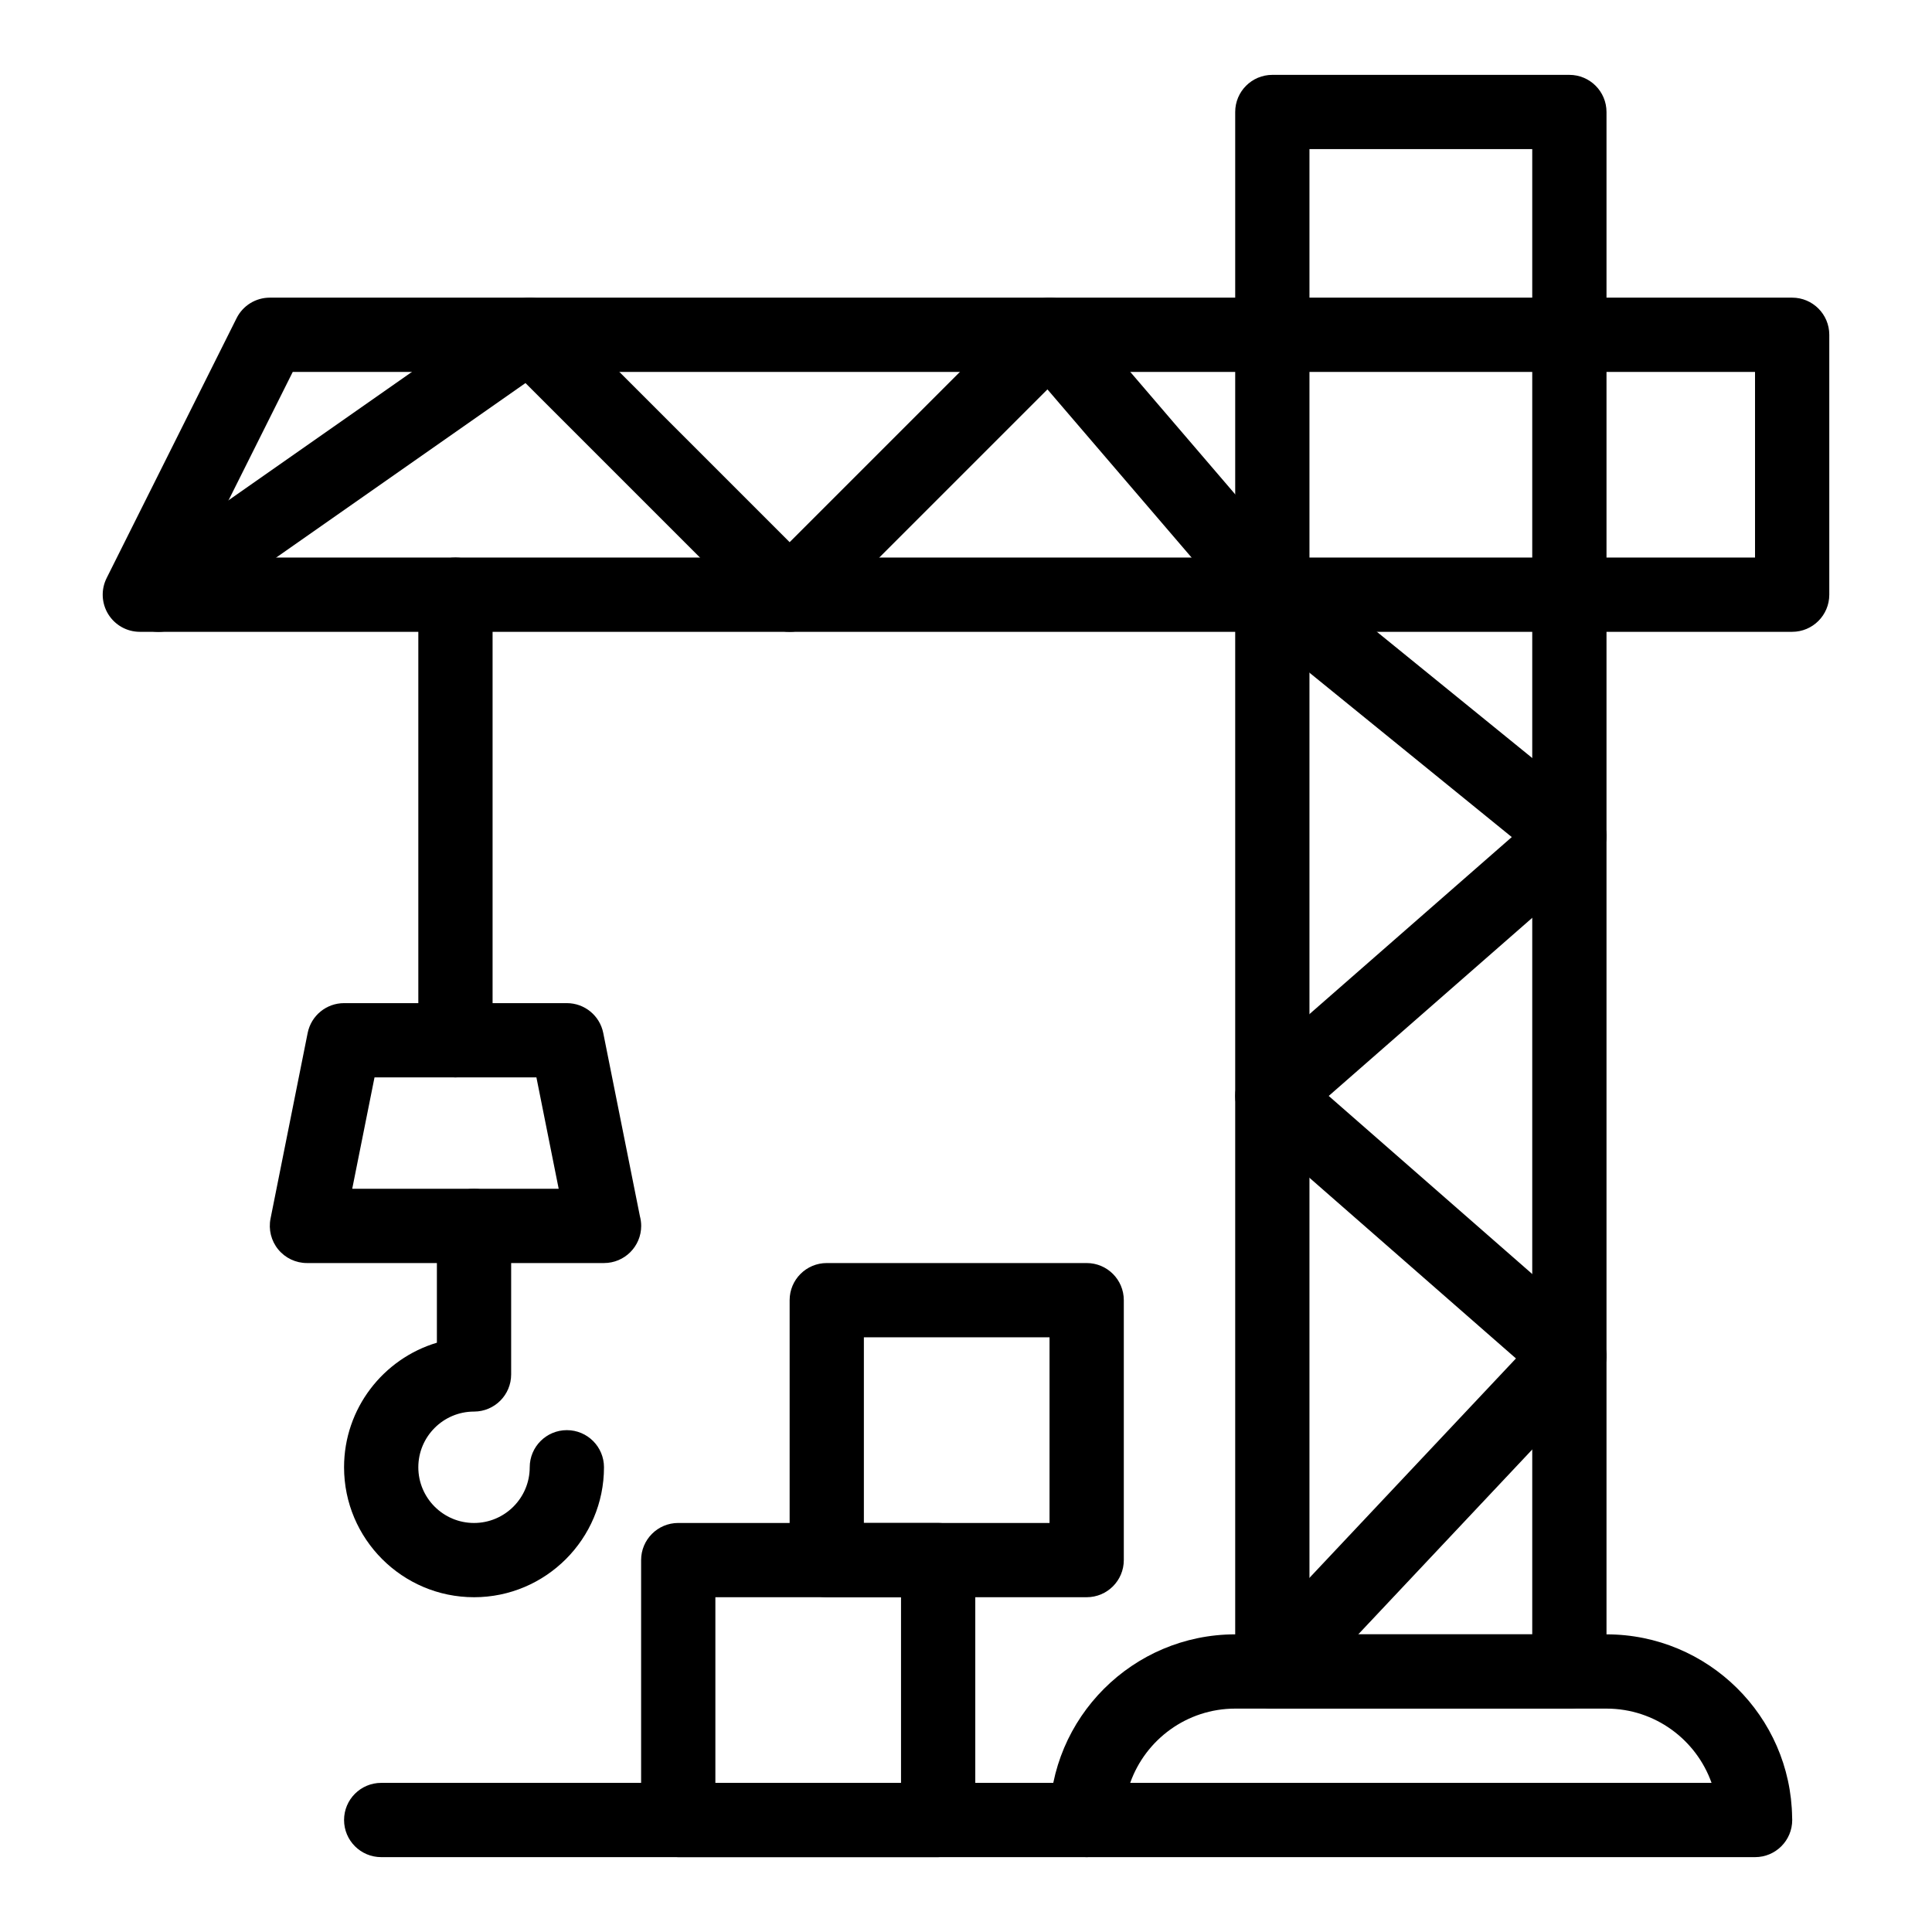
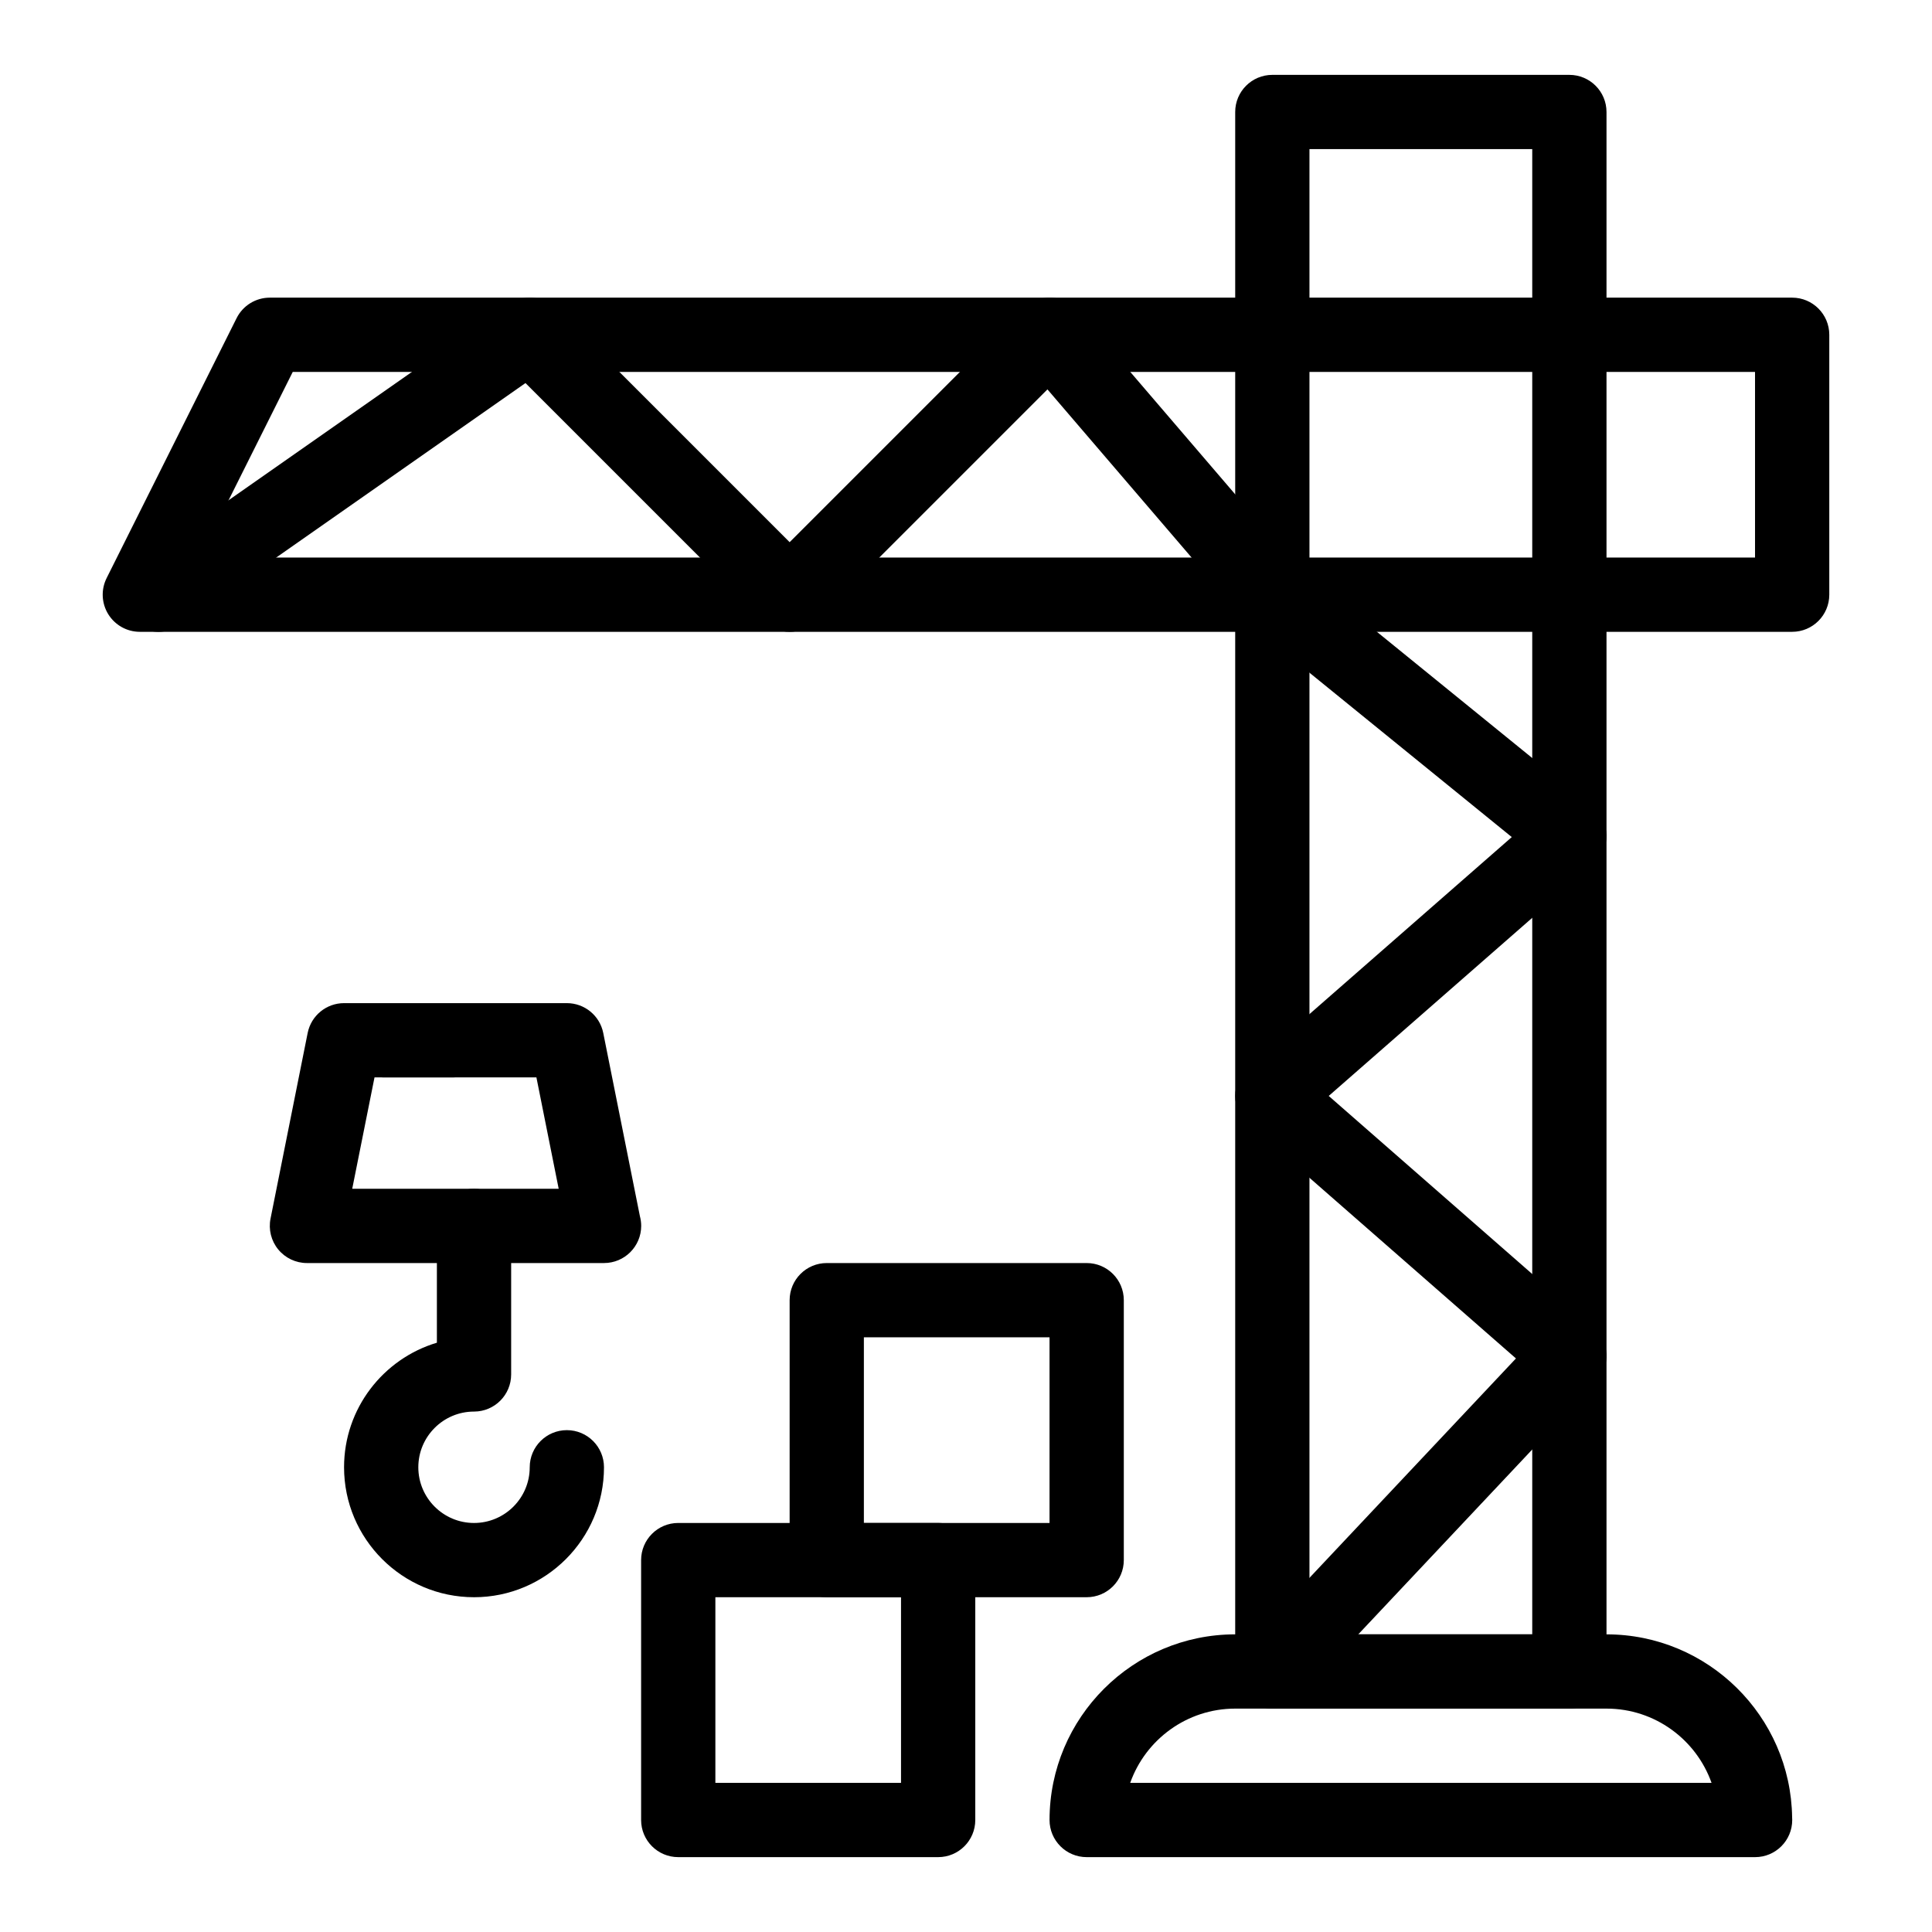
<svg xmlns="http://www.w3.org/2000/svg" fill="#000000" width="800px" height="800px" version="1.1" viewBox="144 144 512 512">
  <g>
    <path d="m559.9 596.8h-78.719c-5.434 0-9.84-4.406-9.84-9.84v-413.28c0-5.434 4.406-9.84 9.84-9.84h78.719c5.434 0 9.84 4.406 9.84 9.84v413.28c0 5.43-4.406 9.84-9.84 9.84zm-68.879-19.684h59.039v-393.6h-59.039z" />
    <path d="m618.94 311.44h-437.88c-3.41 0-6.578-1.766-8.371-4.668-1.793-2.902-1.957-6.523-0.43-9.574l34.441-68.879c1.668-3.332 5.074-5.438 8.801-5.438h403.44c5.434 0 9.84 4.406 9.84 9.84v68.879c0 5.434-4.406 9.84-9.84 9.84zm-421.96-19.68h412.12v-49.199h-387.52z" />
    <path d="m481.18 596.8c-2.418 0-4.844-0.887-6.742-2.676-3.957-3.723-4.148-9.953-0.422-13.91l71.727-76.211-71.043-62.16c-2.137-1.867-3.359-4.57-3.359-7.406 0-2.84 1.227-5.535 3.359-7.406l69.938-61.195-69.664-56.602c-4.219-3.426-4.859-9.625-1.434-13.844 3.426-4.219 9.625-4.859 13.84-1.434l78.719 63.961c2.25 1.828 3.582 4.559 3.633 7.457 0.051 2.898-1.176 5.676-3.359 7.586l-70.246 61.477 70.258 61.477c2.012 1.758 3.219 4.258 3.348 6.93 0.129 2.668-0.832 5.273-2.664 7.219l-78.719 83.641c-1.938 2.055-4.547 3.098-7.168 3.098z" />
    <path d="m185.99 311.44c-3.102 0-6.156-1.465-8.07-4.199-3.117-4.453-2.035-10.586 2.418-13.703l98.398-68.879c3.914-2.738 9.227-2.273 12.602 1.102l61.922 61.922 61.922-61.922c1.941-1.938 4.617-2.984 7.336-2.875 2.738 0.105 5.309 1.348 7.094 3.43l59.039 68.879c3.535 4.125 3.059 10.34-1.066 13.875s-10.34 3.059-13.875-1.066l-52.125-60.812-61.367 61.367c-3.844 3.844-10.074 3.844-13.918 0l-63.043-63.043-91.637 64.145c-1.715 1.207-3.684 1.781-5.629 1.781z" />
-     <path d="m264.7 429.52c-5.434 0-9.84-4.406-9.84-9.84v-118.08c0-5.434 4.406-9.84 9.84-9.84 5.434 0 9.84 4.406 9.84 9.84v118.08c0 5.43-4.406 9.84-9.84 9.84z" />
+     <path d="m264.7 429.52c-5.434 0-9.84-4.406-9.84-9.84v-118.08v118.08c0 5.43-4.406 9.84-9.84 9.84z" />
    <path d="m304.08 478.72c-0.008-0.004-0.016 0-0.02 0h-78.719c-2.949 0-5.742-1.324-7.609-3.602-1.867-2.277-2.617-5.277-2.039-8.168l9.84-49.199c0.918-4.602 4.957-7.91 9.648-7.91h59.039c4.691 0 8.73 3.309 9.648 7.91l9.715 48.562c0.219 0.82 0.34 1.68 0.34 2.566-0.004 5.434-4.41 9.84-9.844 9.84zm-66.738-19.68h54.715l-5.902-29.52h-42.906z" />
    <path d="m269.62 567.28c-18.992 0-34.441-15.449-34.441-34.441 0-15.574 10.391-28.766 24.602-33.008v-30.949c0-5.434 4.406-9.84 9.84-9.84 5.434 0 9.84 4.406 9.84 9.84v39.359c0 5.434-4.406 9.84-9.84 9.84-8.141 0-14.762 6.621-14.762 14.762s6.621 14.762 14.762 14.762c8.141 0 14.762-6.621 14.762-14.762 0-5.434 4.406-9.84 9.84-9.84s9.84 4.406 9.84 9.84c0 18.988-15.449 34.438-34.441 34.438z" />
    <path d="m609.12 636.16h-0.02-177.12c-5.434 0-9.84-4.406-9.84-9.84 0-27.129 22.07-49.199 49.199-49.199h98.398c26.895 0 48.82 21.691 49.195 48.5 0.016 0.23 0.023 0.465 0.023 0.703 0.004 5.426-4.398 9.836-9.836 9.836zm-165.61-19.68h154.07c-4.062-11.453-15.004-19.68-27.832-19.68h-98.398c-12.828 0-23.773 8.223-27.836 19.68z" />
-     <path d="m431.98 636.16h-186.96c-5.434 0-9.84-4.406-9.84-9.84 0-5.434 4.406-9.84 9.84-9.84h186.96c5.434 0 9.84 4.406 9.84 9.84 0 5.43-4.406 9.84-9.84 9.84z" />
    <path d="m392.62 636.16h-68.879c-5.434 0-9.84-4.406-9.84-9.84v-68.879c0-5.434 4.406-9.84 9.84-9.84h68.879c5.434 0 9.84 4.406 9.84 9.84v68.879c0 5.43-4.402 9.84-9.84 9.84zm-59.039-19.68h49.199v-49.199h-49.199z" />
    <path d="m431.98 567.28h-68.879c-5.434 0-9.84-4.406-9.84-9.84v-68.879c0-5.434 4.406-9.84 9.84-9.84h68.879c5.434 0 9.84 4.406 9.84 9.84v68.879c0 5.434-4.406 9.84-9.84 9.84zm-59.043-19.68h49.199v-49.199h-49.199z" />
  </g>
</svg>